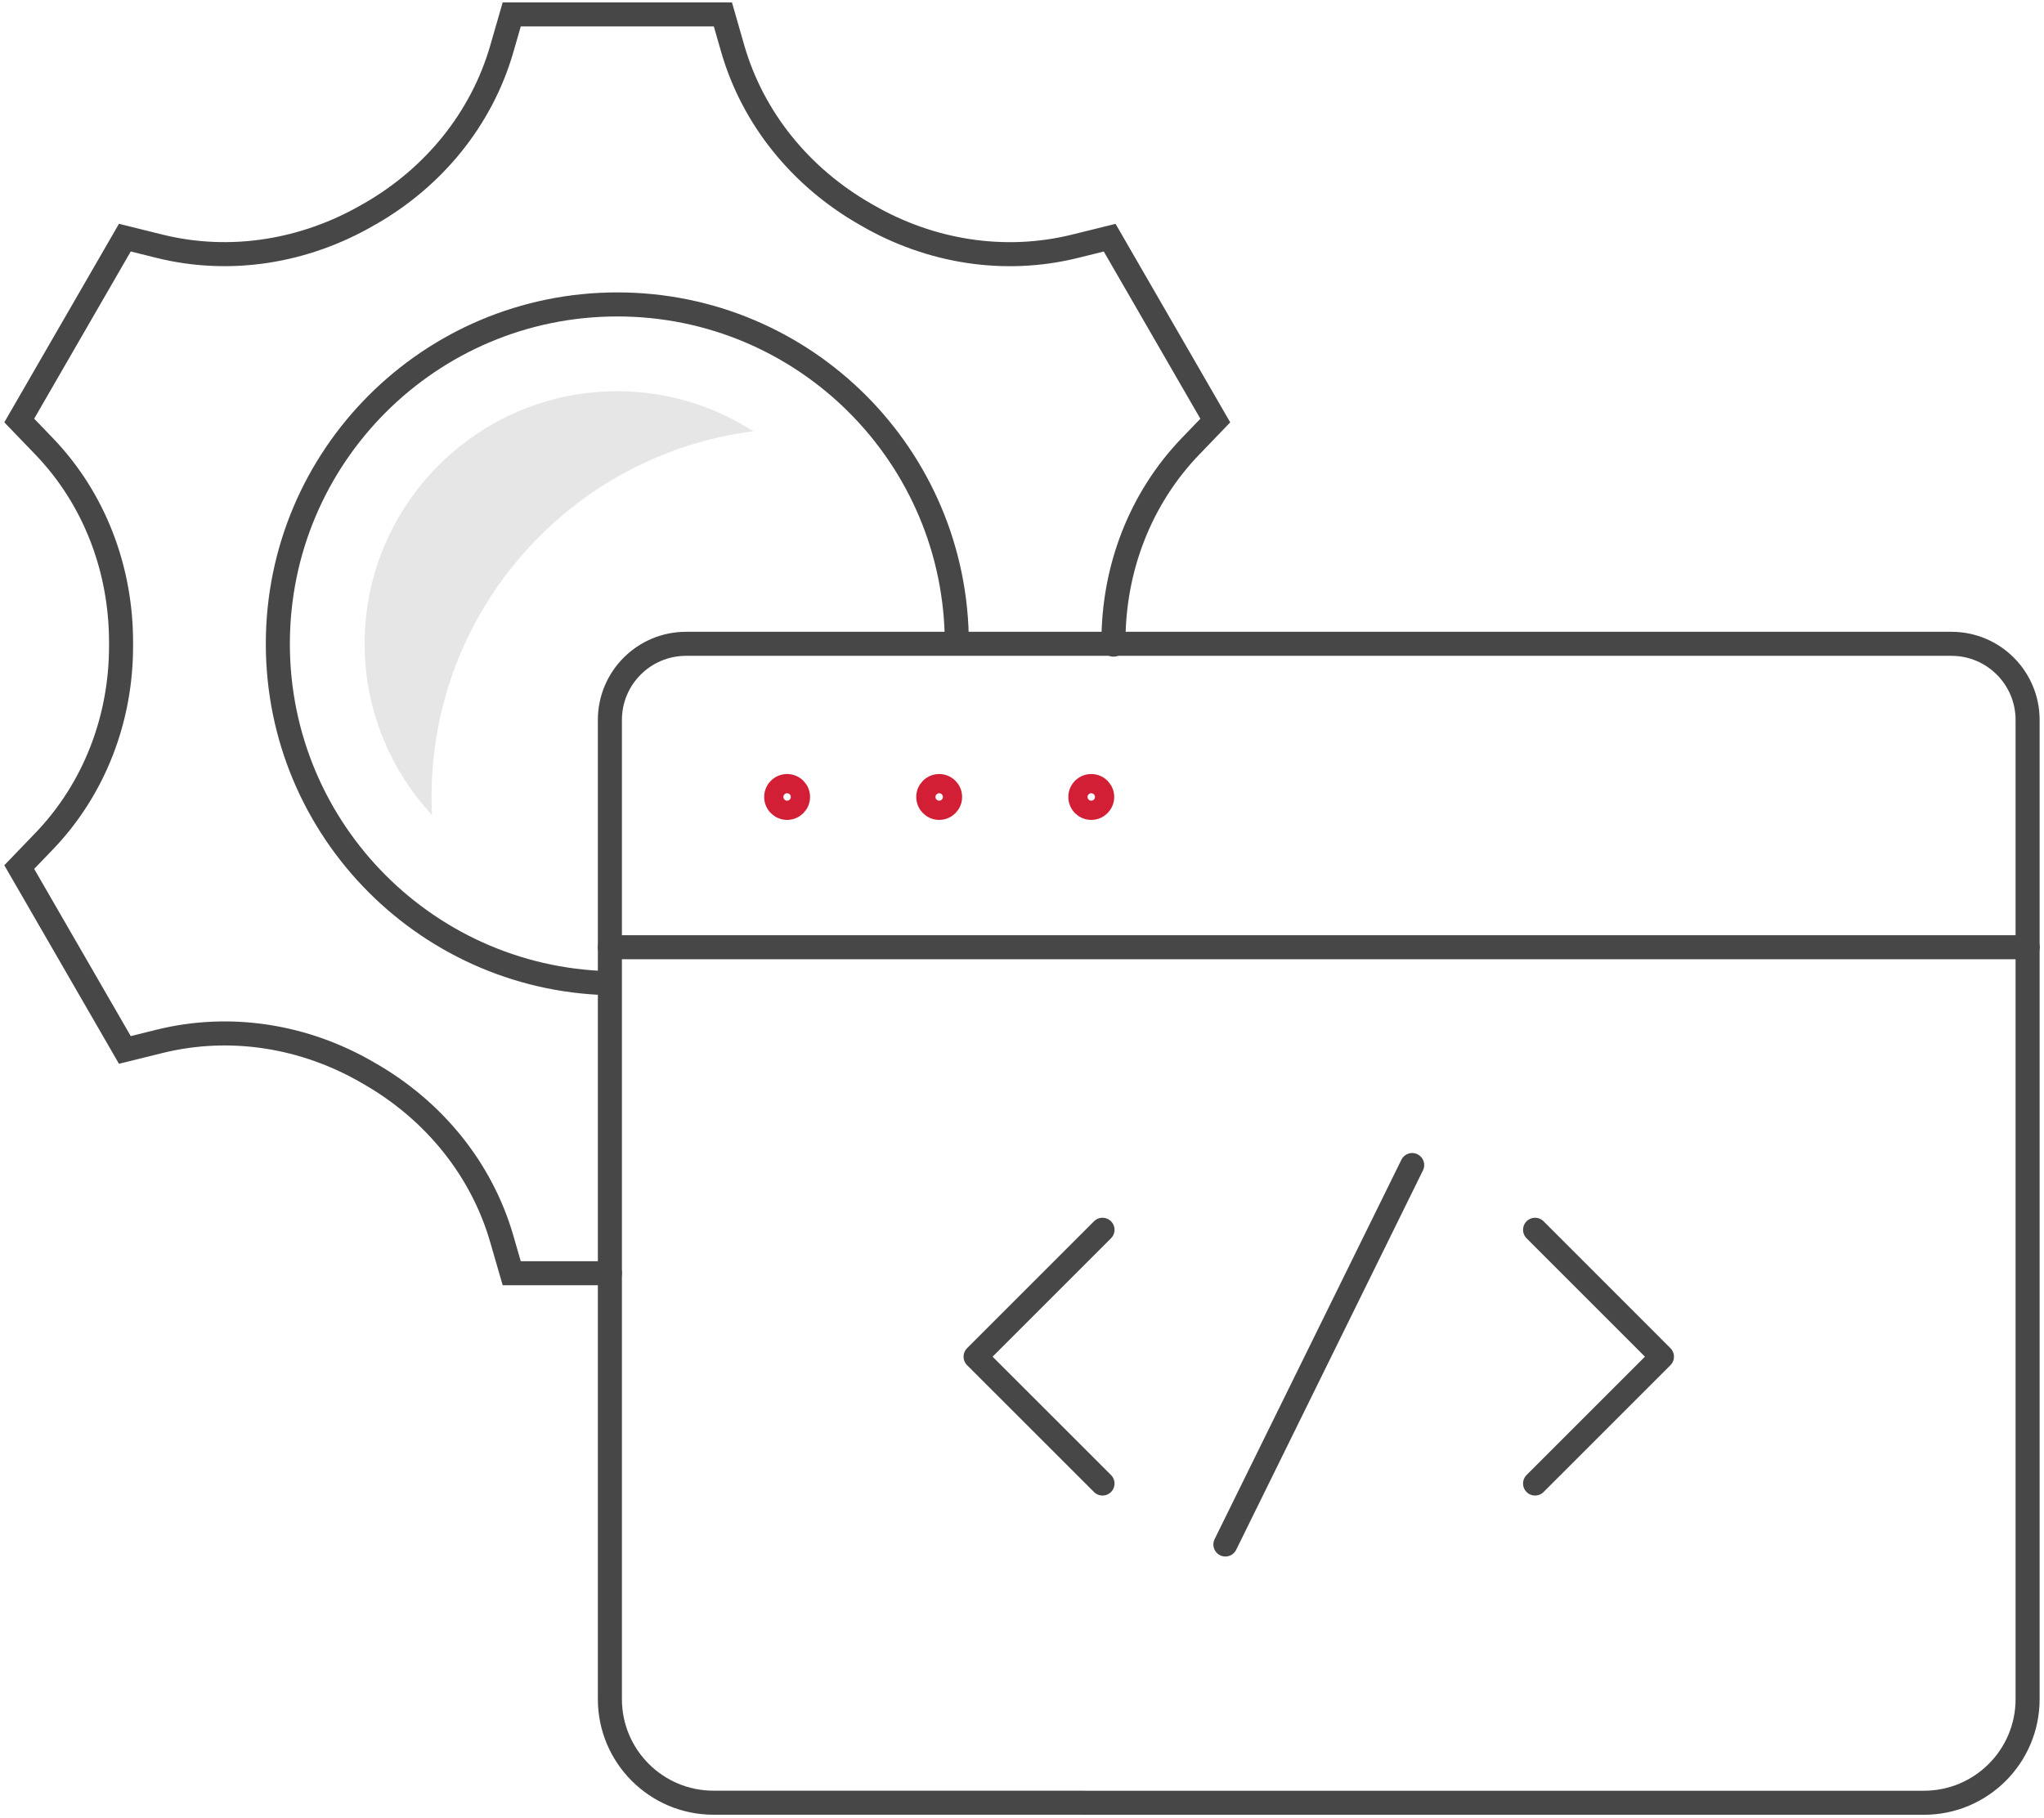
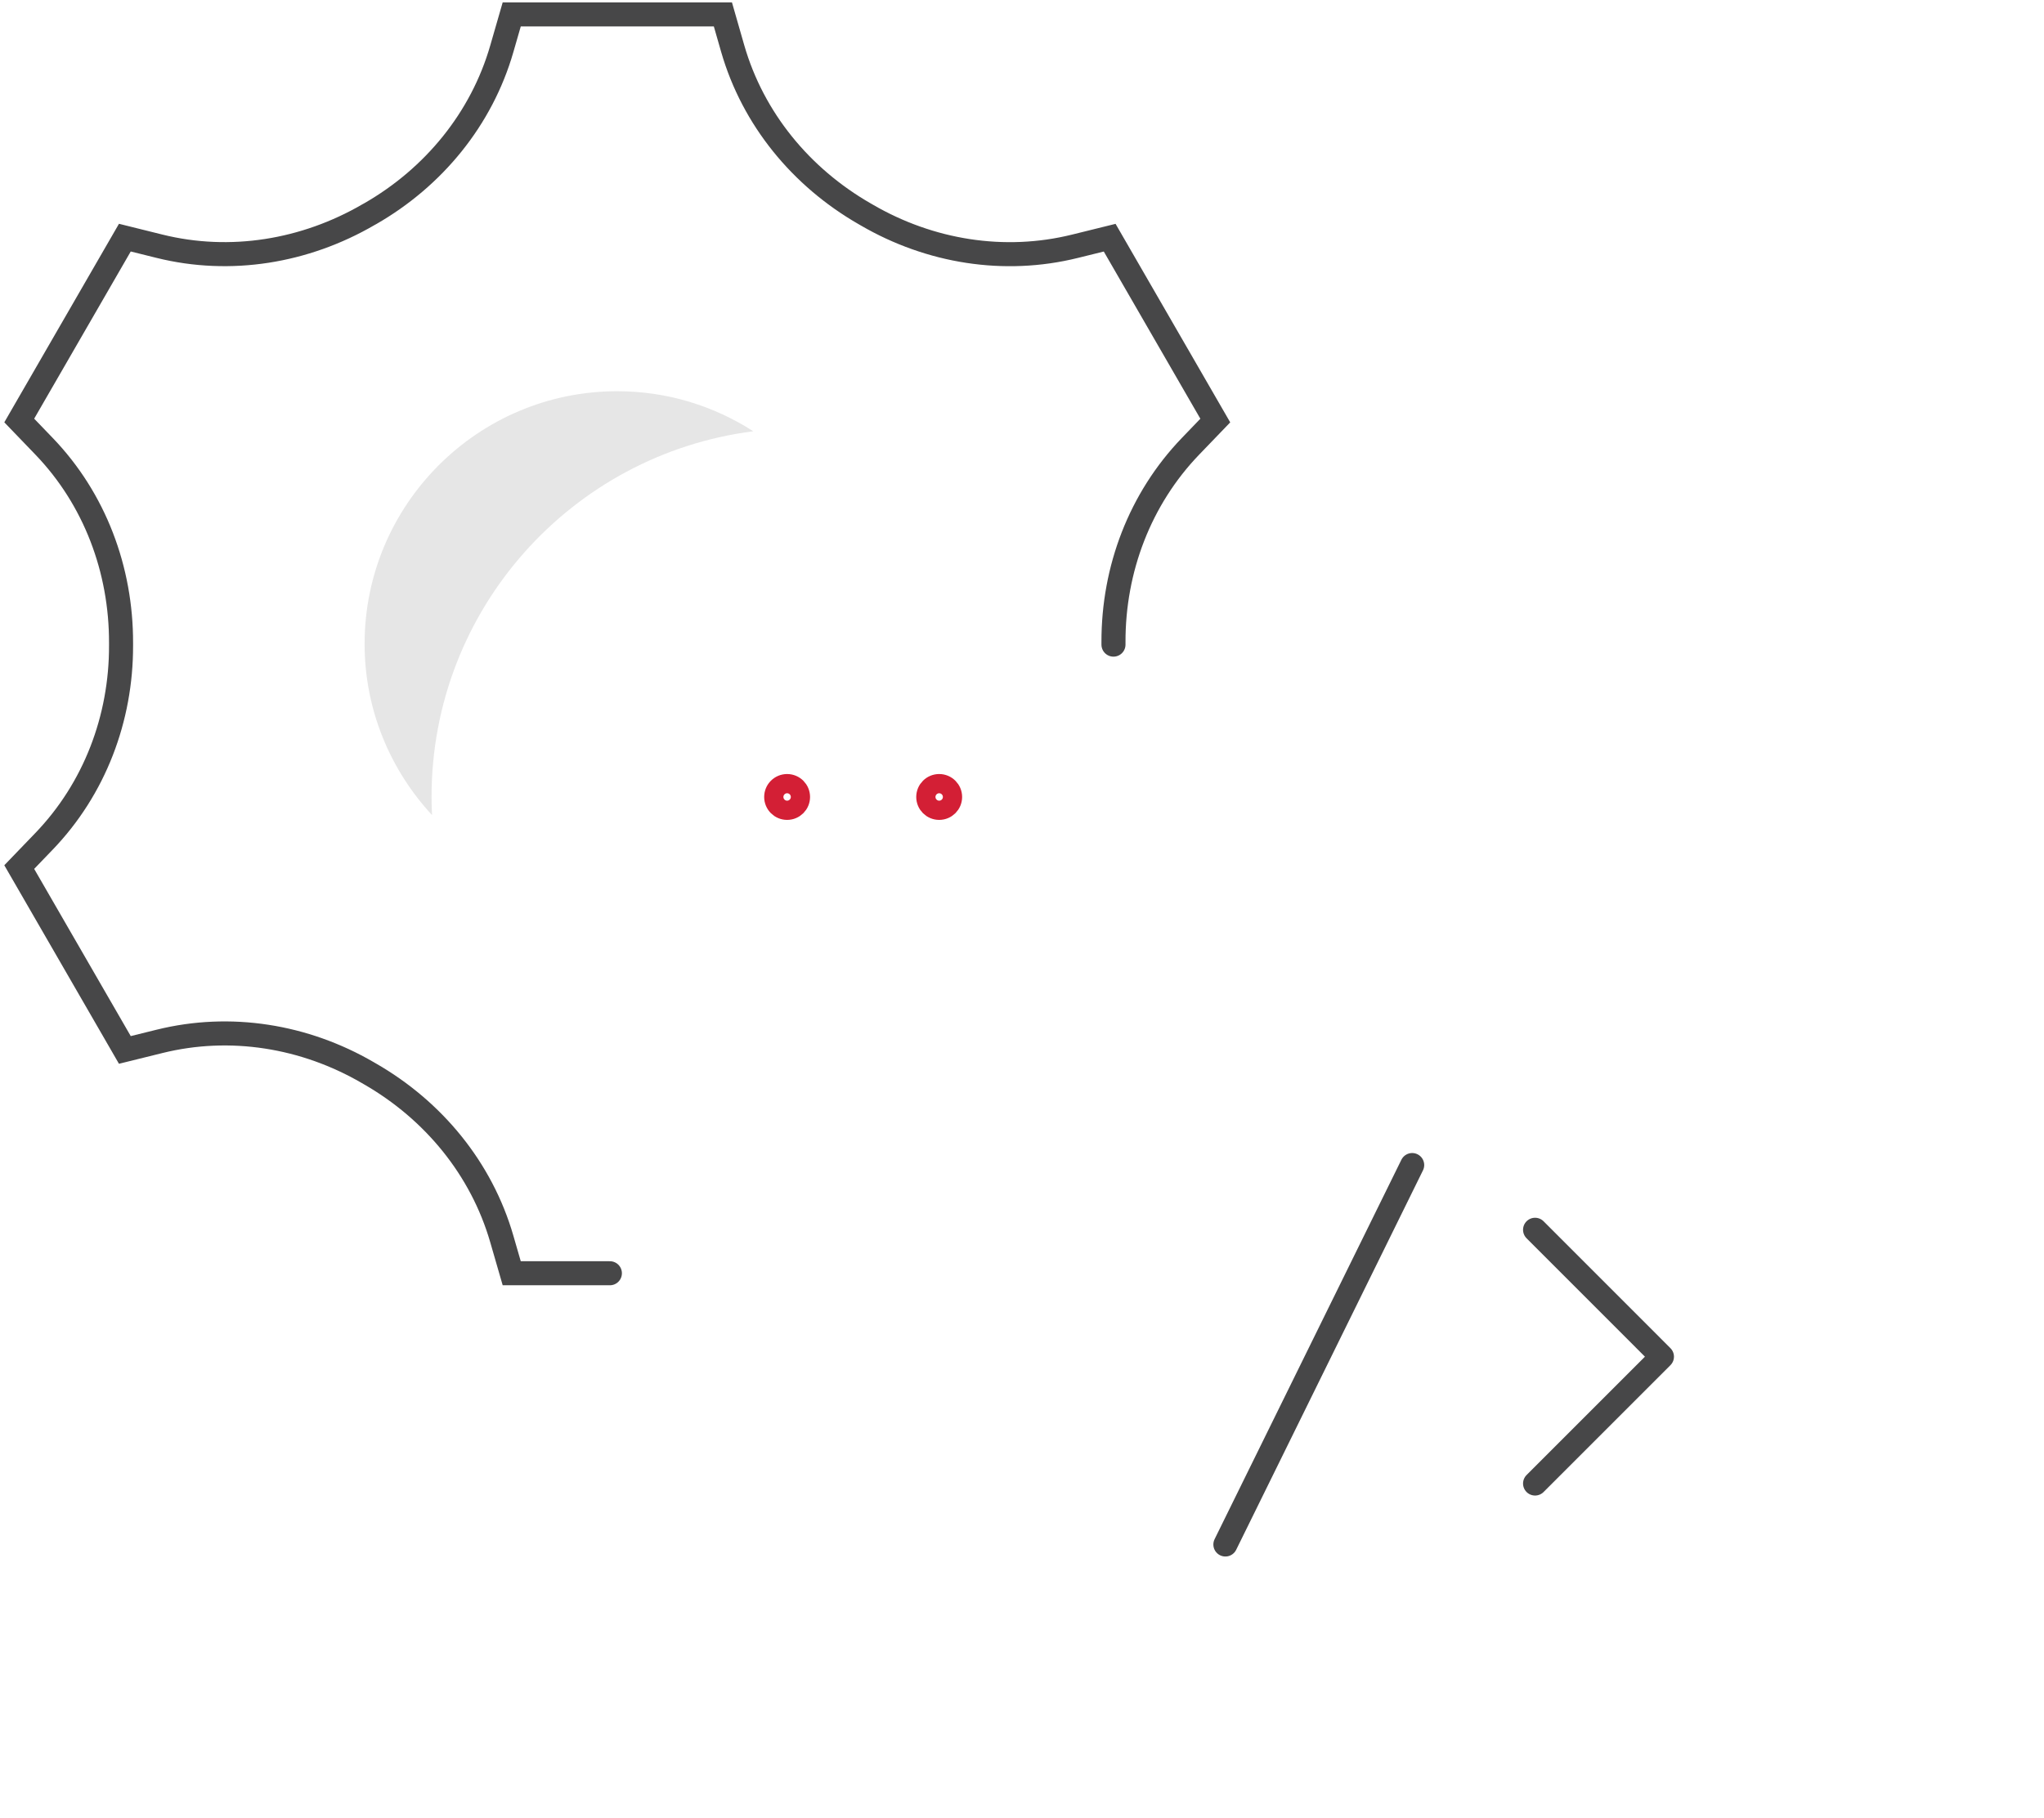
<svg xmlns="http://www.w3.org/2000/svg" width="425" height="378" viewBox="0 0 425 378" fill="none">
-   <path d="M225.281 374.91H400.041C411.941 374.91 421.591 365.26 421.591 353.36V149.73C421.591 140.98 414.501 133.89 405.751 133.89H142.651C133.901 133.89 126.811 140.98 126.811 149.73V353.35C126.811 365.25 136.461 374.9 148.361 374.9H225.281V374.91Z" stroke="#474748" stroke-width="5" stroke-miterlimit="10" stroke-linecap="round" stroke-linejoin="round" />
  <path d="M166.431 165.74C166.431 164.21 165.191 162.97 163.661 162.97C162.131 162.97 160.891 164.21 160.891 165.74C160.891 167.27 162.131 168.51 163.661 168.51C165.191 168.51 166.431 167.27 166.431 165.74Z" stroke="#D31F35" stroke-width="4" stroke-miterlimit="10" stroke-linecap="round" stroke-linejoin="round" />
  <path d="M195.28 168.51C196.81 168.51 198.05 167.27 198.05 165.74C198.05 164.21 196.81 162.97 195.28 162.97C193.75 162.97 192.51 164.21 192.51 165.74C192.51 167.27 193.75 168.51 195.28 168.51Z" stroke="#D31F35" stroke-width="4" stroke-miterlimit="10" stroke-linecap="round" stroke-linejoin="round" />
-   <path d="M229.671 165.74C229.671 164.21 228.431 162.97 226.901 162.97C225.371 162.97 224.131 164.21 224.131 165.74C224.131 167.27 225.371 168.51 226.901 168.51C228.431 168.51 229.671 167.27 229.671 165.74Z" stroke="#D31F35" stroke-width="4" stroke-miterlimit="10" stroke-linecap="round" stroke-linejoin="round" />
-   <path d="M126.811 196.99H421.601" stroke="#474748" stroke-width="5" stroke-miterlimit="10" stroke-linecap="round" stroke-linejoin="round" />
  <path d="M319.18 308.52L345.56 282.14L319.18 255.75" stroke="#474748" stroke-width="5" stroke-miterlimit="10" stroke-linecap="round" stroke-linejoin="round" />
-   <path d="M229.24 308.52L202.85 282.14L229.24 255.75" stroke="#474748" stroke-width="5" stroke-miterlimit="10" stroke-linecap="round" stroke-linejoin="round" />
  <path d="M293.629 242.29L254.789 321.2" stroke="#474748" stroke-width="5" stroke-miterlimit="10" stroke-linecap="round" stroke-linejoin="round" />
-   <path d="M128.36 204.49C89.37 204.49 57.77 172.89 57.77 133.9C57.77 94.91 89.37 63.31 128.36 63.31C167.35 63.31 198.95 94.91 198.95 133.9" stroke="#474748" stroke-width="5" stroke-miterlimit="10" />
  <path d="M231.52 134.06C231.52 133.89 231.52 133.72 231.52 133.54C231.48 118.37 237.03 103.73 247.55 92.8L252.69 87.46L230.73 49.43L223.53 51.21C208.81 54.86 193.35 52.35 180.23 44.72C180.08 44.63 179.93 44.55 179.78 44.46C166.57 36.87 156.58 24.75 152.35 10.11L150.31 3H106.4L104.34 10.14C100.13 24.75 90.16 36.88 76.97 44.45C76.9 44.49 76.84 44.53 76.77 44.56C76.7 44.6 76.64 44.64 76.57 44.67C63.42 52.3 47.93 54.87 33.17 51.21L25.96 49.42L4 87.45L9.14 92.79C19.7 103.76 25.21 118.48 25.17 133.72C25.17 133.89 25.17 134.06 25.17 134.24C25.21 149.41 19.66 164.05 9.14 174.98L4 180.32L25.96 218.35L33.16 216.57C47.88 212.92 63.34 215.43 76.46 223.06C76.61 223.15 76.76 223.23 76.91 223.32C90.12 230.91 100.11 243.03 104.34 257.67L106.4 264.79H126.81" stroke="#474748" stroke-width="5" stroke-miterlimit="10" stroke-linecap="round" />
  <path d="M75.811 133.9C75.811 147.64 81.161 160.13 89.831 169.51C89.771 168.26 89.731 167.01 89.731 165.74C89.731 126.7 118.901 94.5 156.631 89.69C148.461 84.44 138.771 81.36 128.351 81.36C99.38 81.35 75.811 104.92 75.811 133.9Z" fill="#E6E6E6" />
</svg>